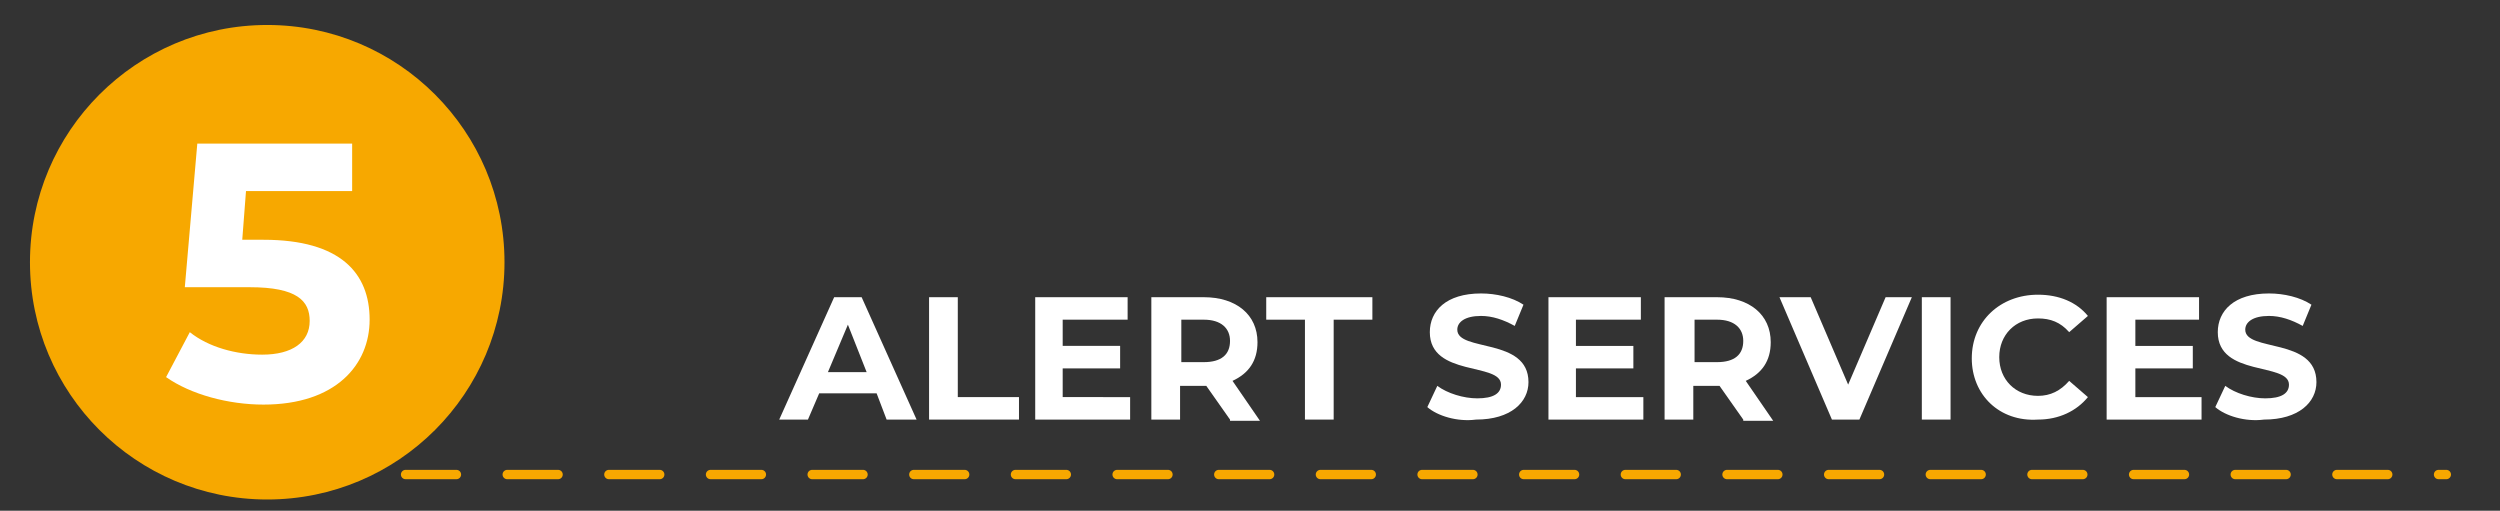
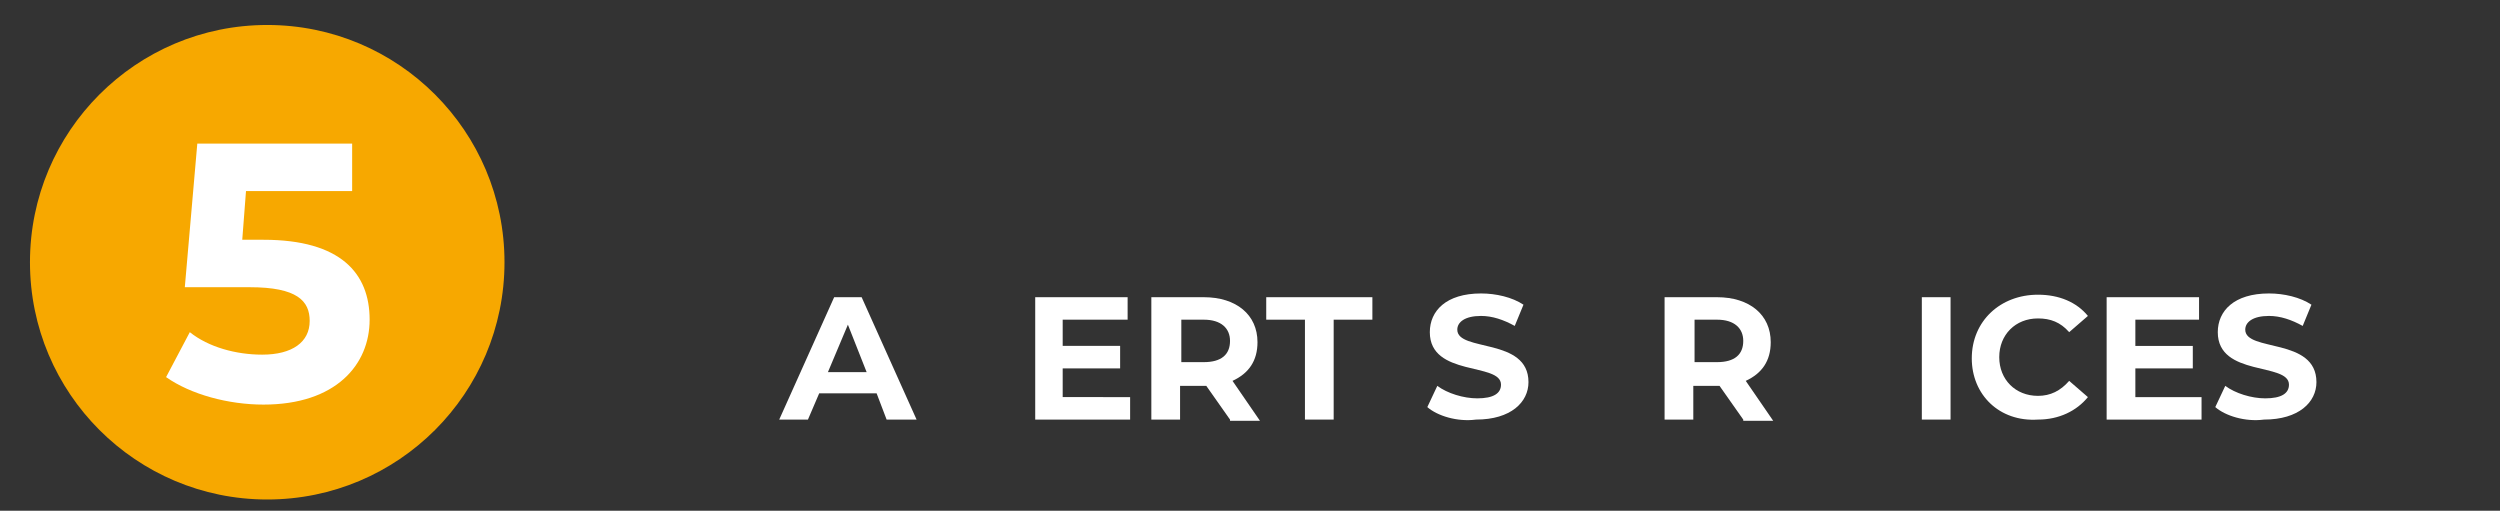
<svg xmlns="http://www.w3.org/2000/svg" version="1.1" id="Capa_1" x="0px" y="0px" viewBox="0 0 200.2 40.9" style="enable-background:new 0 0 200.2 40.9;" xml:space="preserve">
  <rect x="0" y="0" width="200.2" height="40.9" fill="#333333" stroke="none" />
  <style type="text/css"> .st0{fill:#243469;stroke:#FFFFFF;stroke-width:0.755;stroke-miterlimit:10;} .st1{opacity:0.1;} .st2{fill:#FFFFFF;} .st3{opacity:0.4;fill:#243469;} .st4{fill:#F7A800;} .st5{fill:none;stroke:#F7A800;stroke-width:3.258;stroke-miterlimit:10;} .st6{fill:none;stroke:#F7A800;stroke-width:1.888;stroke-linecap:round;stroke-miterlimit:10;stroke-dasharray:0,0,4.07,4.07;} .st7{fill:none;stroke:#F7A800;stroke-width:0.75;stroke-linecap:round;stroke-miterlimit:10;stroke-dasharray:0,0,4.07,4.07;} .st8{fill:none;stroke:#F7A800;stroke-width:0.749;stroke-linecap:round;stroke-miterlimit:10;stroke-dasharray:0,0,4.066,4.066;} .st9{fill:none;} </style>
  <g>
    <g>
      <g>
        <path class="st2" d="M70.2,31.5h-4.6l-0.9,2.1h-2.3l4.4-9.8H69l4.4,9.8H71L70.2,31.5z M69.4,29.8L67.9,26l-1.6,3.8H69.4z" />
-         <path class="st2" d="M74.4,23.8h2.3v8h4.9v1.8h-7.2V23.8z" />
        <path class="st2" d="M90.5,31.8v1.8h-7.6v-9.8h7.4v1.8h-5.2v2.1h4.6v1.8h-4.6v2.3H90.5z" />
        <path class="st2" d="M98.5,33.6l-1.9-2.7h-0.1h-2v2.7h-2.3v-9.8h4.2c2.6,0,4.3,1.4,4.3,3.6c0,1.5-0.7,2.5-2,3.1l2.2,3.2H98.5z M96.4,25.6h-1.8V29h1.8c1.4,0,2.1-0.6,2.1-1.7C98.5,26.3,97.8,25.6,96.4,25.6z" />
        <path class="st2" d="M104.5,25.6h-3.1v-1.8h8.5v1.8h-3.1v8h-2.3V25.6z" />
        <path class="st2" d="M114.3,32.6l0.8-1.7c0.8,0.6,2.1,1,3.2,1c1.3,0,1.9-0.4,1.9-1.1c0-1.8-5.7-0.6-5.7-4.2 c0-1.7,1.3-3.1,4.1-3.1c1.2,0,2.5,0.3,3.4,0.9l-0.7,1.7c-0.9-0.5-1.8-0.8-2.7-0.8c-1.3,0-1.9,0.5-1.9,1.1c0,1.8,5.7,0.6,5.7,4.2 c0,1.6-1.4,3-4.2,3C116.7,33.8,115.1,33.3,114.3,32.6z" />
-         <path class="st2" d="M131.6,31.8v1.8H124v-9.8h7.4v1.8h-5.2v2.1h4.6v1.8h-4.6v2.3H131.6z" />
        <path class="st2" d="M139.6,33.6l-1.9-2.7h-0.1h-2v2.7h-2.3v-9.8h4.2c2.6,0,4.3,1.4,4.3,3.6c0,1.5-0.7,2.5-2,3.1l2.2,3.2H139.6z M137.5,25.6h-1.8V29h1.8c1.4,0,2.1-0.6,2.1-1.7C139.6,26.3,138.9,25.6,137.5,25.6z" />
-         <path class="st2" d="M153.1,23.8l-4.2,9.8h-2.2l-4.2-9.8h2.5l3,7l3-7H153.1z" />
        <path class="st2" d="M153.9,23.8h2.3v9.8h-2.3V23.8z" />
        <path class="st2" d="M157.9,28.7c0-3,2.3-5.1,5.3-5.1c1.7,0,3.1,0.6,4,1.7l-1.5,1.3c-0.7-0.8-1.5-1.1-2.5-1.1 c-1.8,0-3.1,1.3-3.1,3.1s1.3,3.1,3.1,3.1c1,0,1.8-0.4,2.5-1.2l1.5,1.3c-0.9,1.1-2.3,1.8-4,1.8C160.1,33.8,157.9,31.6,157.9,28.7z " />
        <path class="st2" d="M176.3,31.8v1.8h-7.6v-9.8h7.4v1.8H171v2.1h4.6v1.8H171v2.3H176.3z" />
        <path class="st2" d="M177.4,32.6l0.8-1.7c0.8,0.6,2.1,1,3.2,1c1.3,0,1.9-0.4,1.9-1.1c0-1.8-5.7-0.6-5.7-4.2 c0-1.7,1.3-3.1,4.1-3.1c1.2,0,2.5,0.3,3.4,0.9l-0.7,1.7c-0.9-0.5-1.8-0.8-2.7-0.8c-1.3,0-1.9,0.5-1.9,1.1c0,1.8,5.7,0.6,5.7,4.2 c0,1.6-1.4,3-4.2,3C179.8,33.8,178.2,33.3,177.4,32.6z" />
      </g>
-       <line class="st7" x1="16.2" y1="38" x2="195.9" y2="38" />
      <circle class="st4" cx="21.4" cy="21" r="19" />
      <g>
        <g>
          <path class="st2" d="M29.6,25.6c0,3.6-2.7,6.8-8.5,6.8c-2.8,0-5.8-0.8-7.8-2.2l1.9-3.6c1.5,1.2,3.7,1.8,5.8,1.8 c2.4,0,3.8-1,3.8-2.7c0-1.6-1-2.7-4.8-2.7h-5.2l1-11.5h12.4v3.8h-8.5l-0.3,3.9h1.7C27.3,19.2,29.6,21.9,29.6,25.6z" />
        </g>
      </g>
    </g>
-     <rect x="2.4" class="st9" width="238" height="42.1" />
  </g>
</svg>